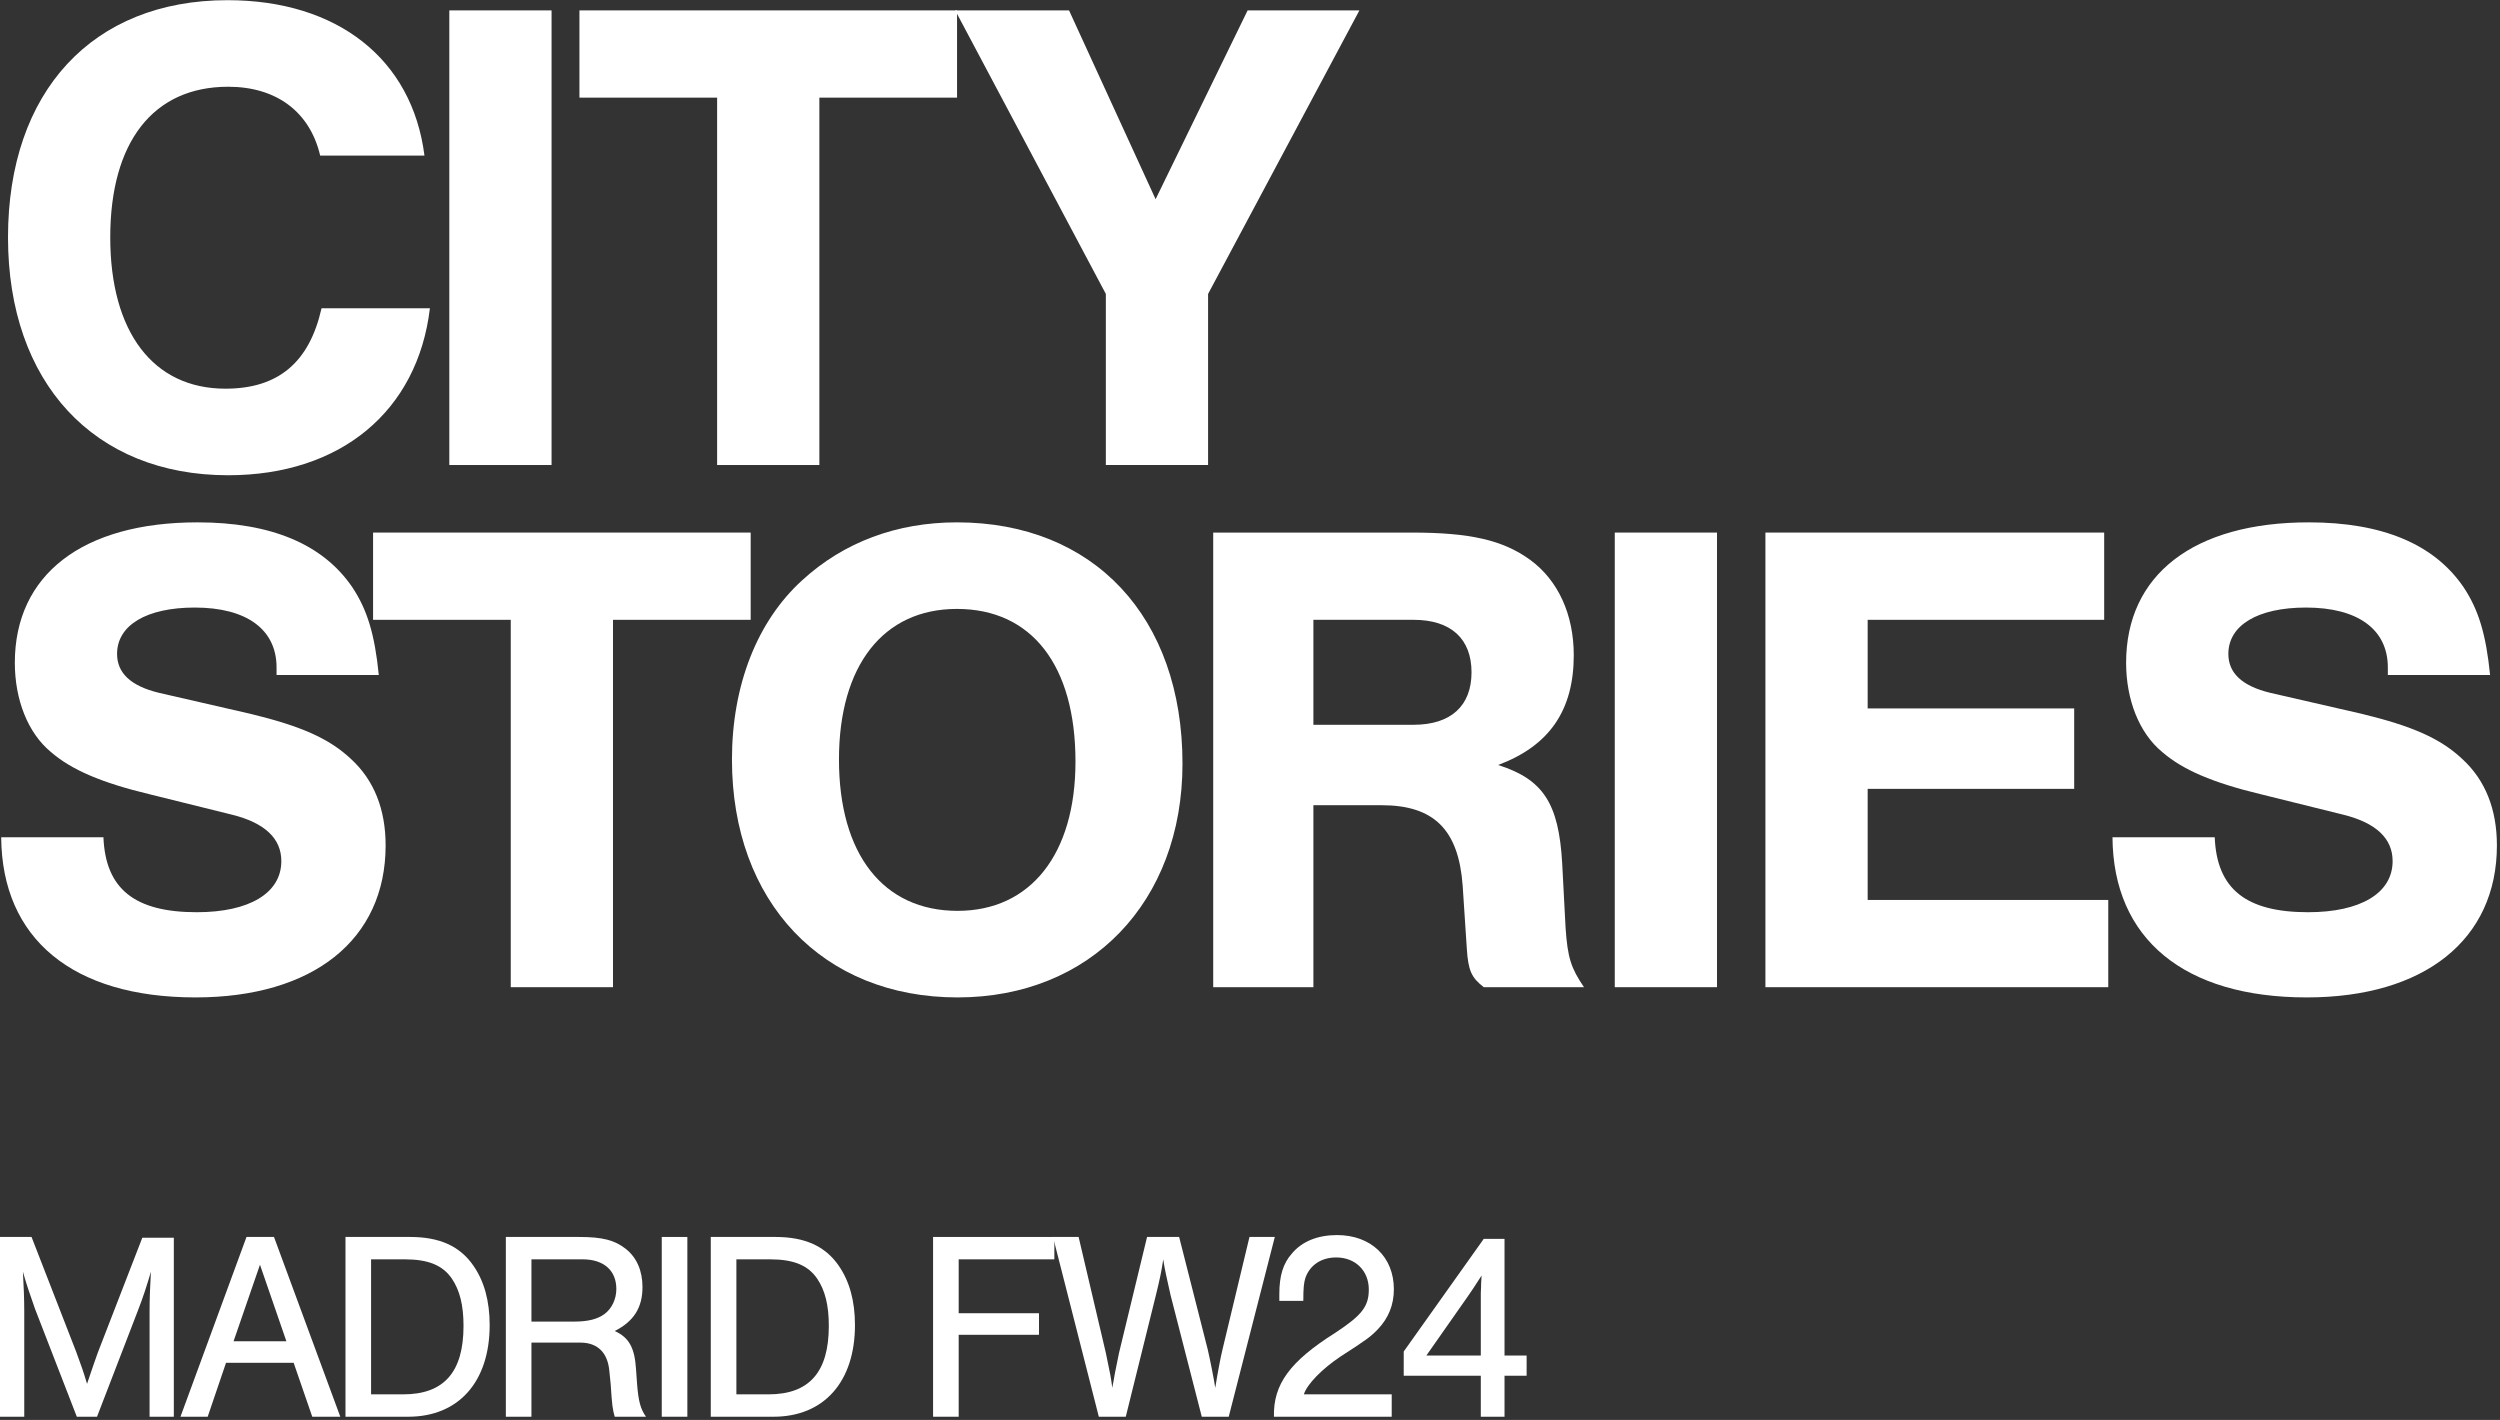
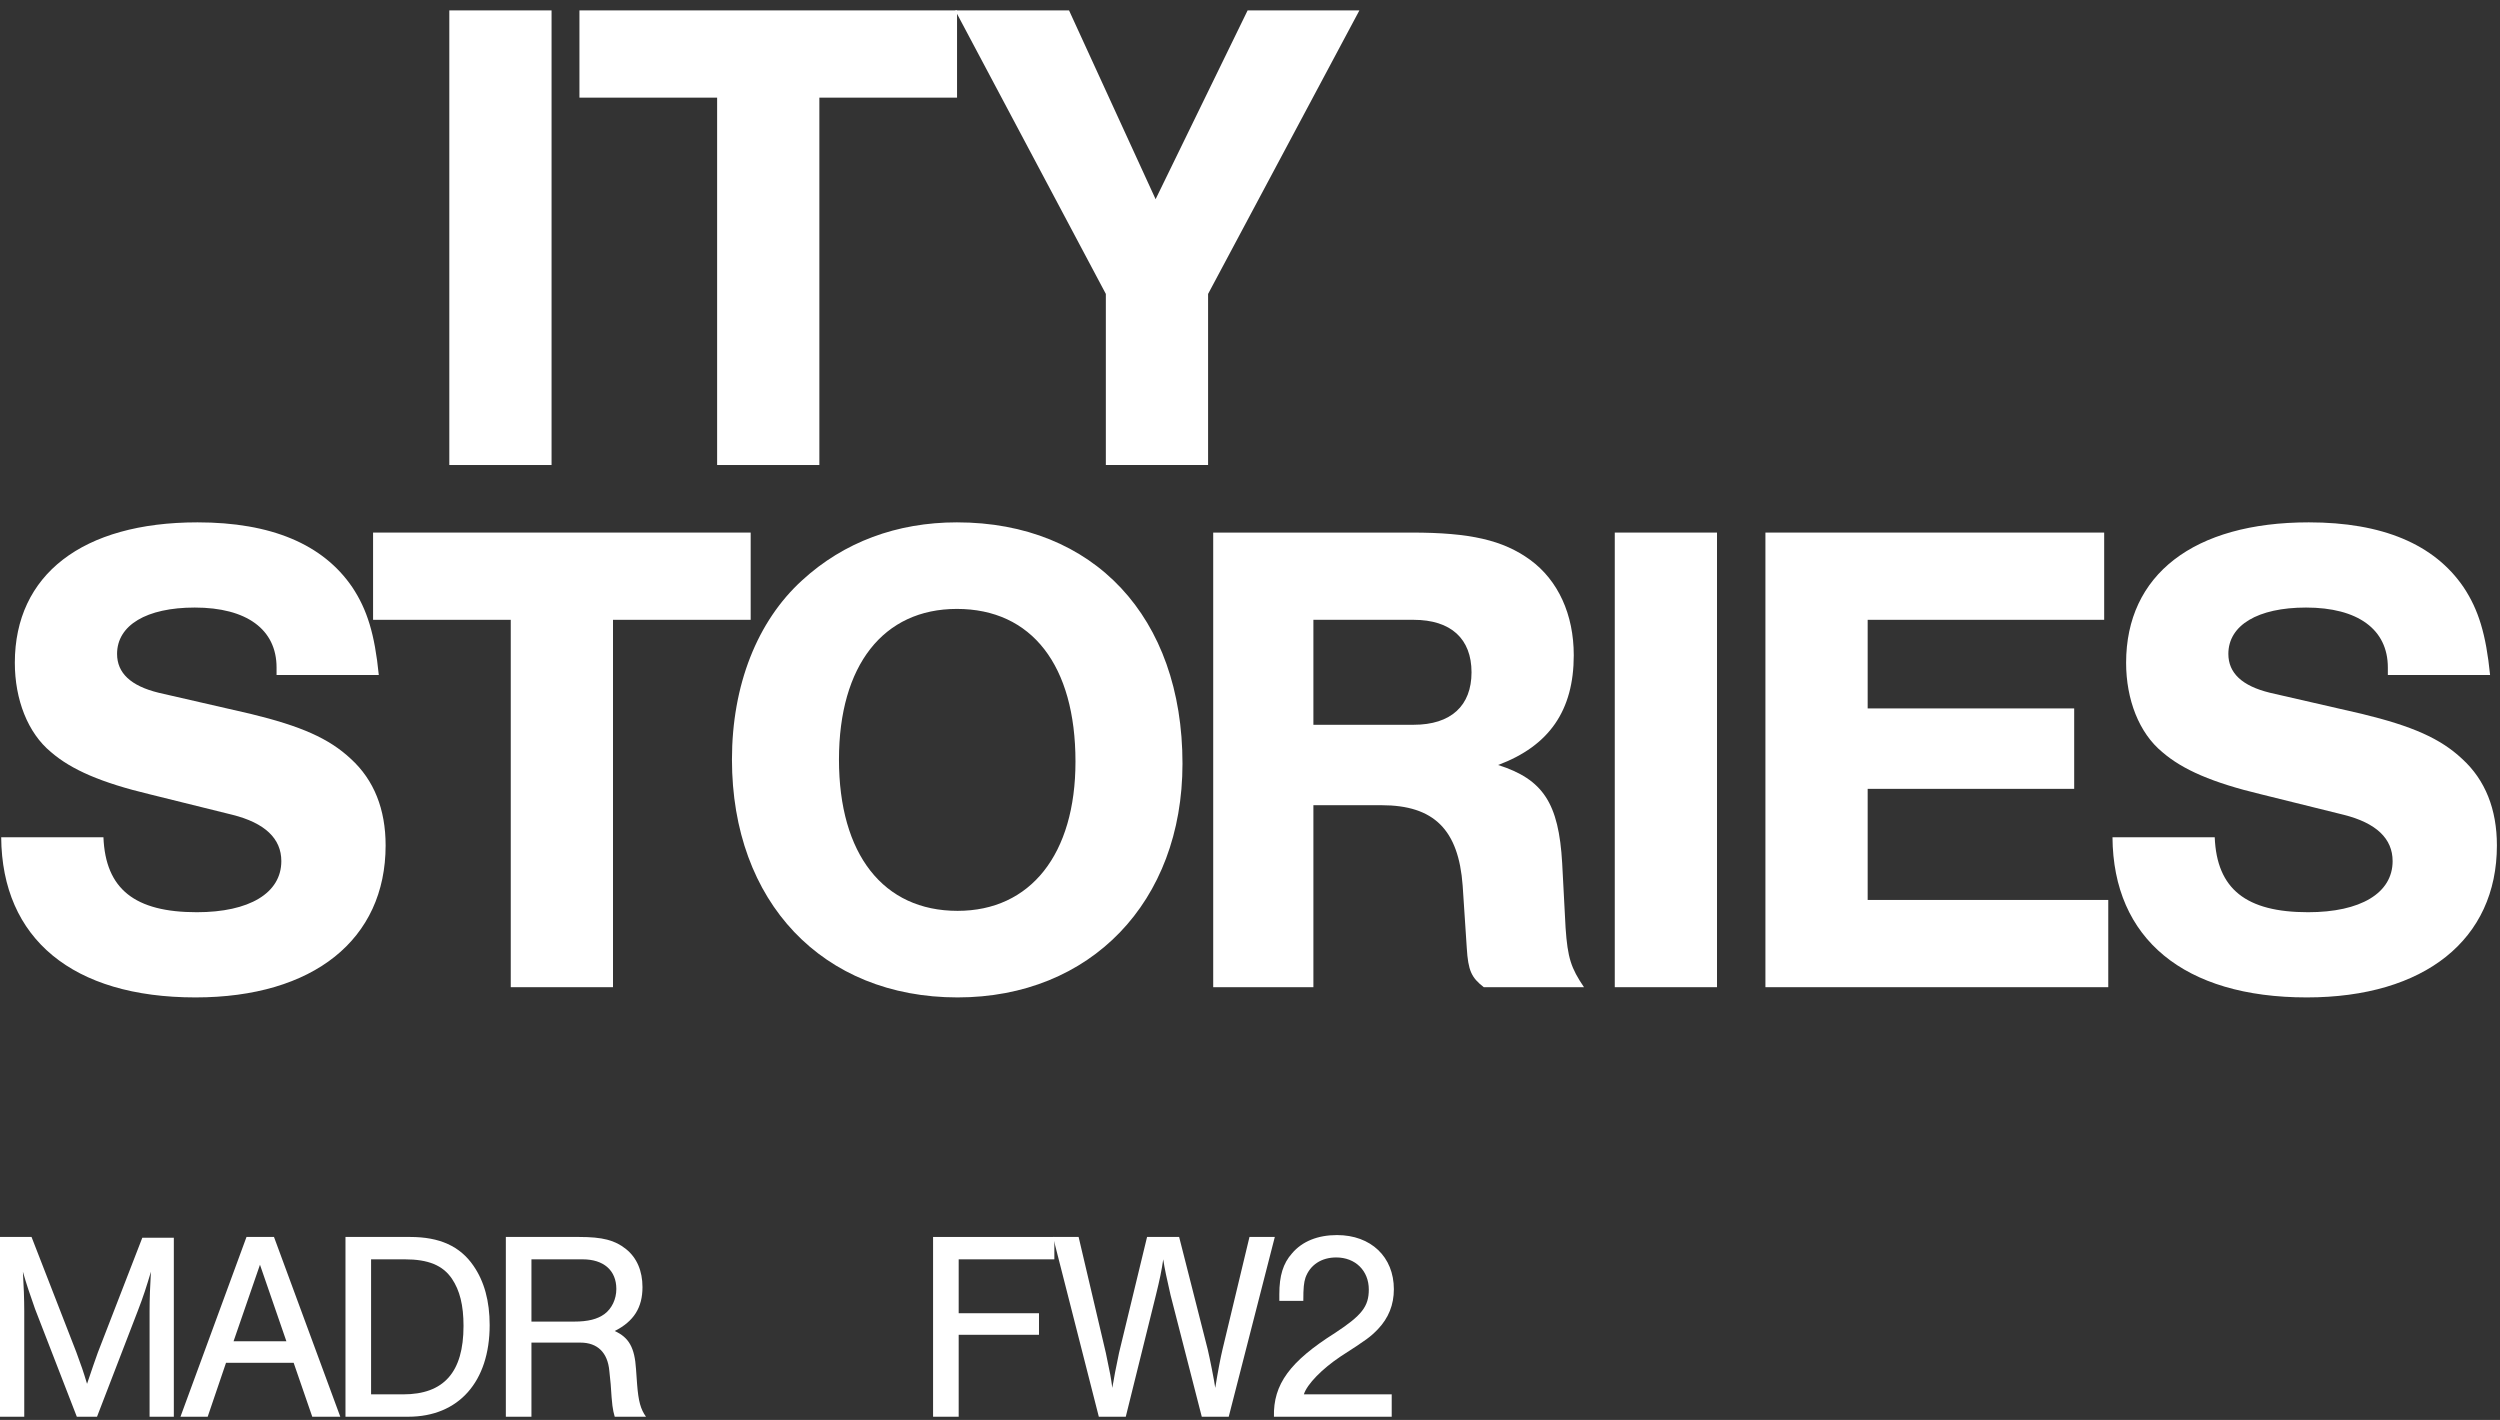
<svg xmlns="http://www.w3.org/2000/svg" width="581" height="330" viewBox="0 0 581 330" fill="none">
  <rect x="0" y="0" width="581" height="330" fill="#333333" stroke="none" />
-   <path d="M344.138 319.725H326.225V314.088L344.827 287.907H349.65V315.028H354.786V319.725H349.65V329.245H344.138V319.725ZM344.138 315.028V302.313V300.559L344.201 299.056C344.201 298.43 344.201 298.305 344.326 296.426C342.635 299.056 341.946 300.121 341.007 301.436L331.486 315.028H344.138Z" fill="white" />
  <path d="M323.434 324.047V329.246H296.064C295.876 321.73 299.759 316.406 310.281 309.767C316.482 305.696 318.11 303.629 318.11 299.683C318.11 295.299 314.979 292.23 310.532 292.23C307.087 292.23 304.456 293.983 303.392 296.927C303.016 298.117 302.891 299.244 302.891 302.314H297.316V300.748C297.316 296.489 298.193 293.607 300.26 291.29C302.64 288.472 306.273 287.031 310.72 287.031C318.612 287.031 323.935 292.104 323.935 299.62C323.935 303.253 322.683 306.322 320.24 308.89C318.549 310.644 317.735 311.27 311.597 315.216C307.275 318.097 303.767 321.667 303.016 324.047H323.434Z" fill="white" />
  <path d="M261.63 329.247H255.366L244.719 287.47H250.669L256.995 314.403C258.06 319.413 258.185 320.165 258.498 322.545C258.623 321.856 258.686 321.355 258.749 321.167L259.124 319.038C259.375 317.722 259.939 315.092 260.064 314.403L266.578 287.47H274.031L280.67 313.589C281.171 315.718 282.173 320.729 282.424 322.545C282.988 318.975 283.677 315.405 284.115 313.589L290.378 287.47H296.266L285.556 329.247H279.292L272.027 300.937C271.15 297.053 270.649 294.861 270.336 292.669C269.96 295.3 269.522 297.367 268.645 300.937L261.63 329.247Z" fill="white" />
  <path d="M245.032 287.47V292.669H222.797V305.196H241.462V310.206H222.797V329.247H216.847V287.47H245.032Z" fill="white" />
-   <path d="M165.185 329.247V287.47H180.217C187.044 287.47 191.804 289.6 194.936 294.172C197.441 297.805 198.694 302.377 198.694 307.952C198.694 321.105 191.491 329.247 179.779 329.247H165.185ZM171.135 324.048H178.589C188.046 324.048 192.618 318.912 192.618 308.139C192.618 303.317 191.742 299.872 189.925 297.179C187.796 294.047 184.413 292.669 178.964 292.669H171.135V324.048Z" fill="white" />
-   <path d="M159.741 287.47V329.247H153.791V287.47H159.741Z" fill="white" />
  <path d="M123.508 312.023V329.247H117.558V287.47H134.594C140.043 287.47 142.924 288.222 145.492 290.289C147.997 292.293 149.313 295.362 149.313 299.12C149.313 303.88 147.308 307.075 142.861 309.329C146.181 310.833 147.496 313.213 147.809 318.161L148.06 321.668C148.373 325.677 148.874 327.493 150.127 329.247H142.861C142.36 327.493 142.235 326.554 141.922 321.668L141.609 318.599C141.233 314.34 138.853 312.023 134.907 312.023H123.508ZM123.508 307.137H133.466C136.661 307.137 138.853 306.574 140.481 305.384C142.172 304.131 143.237 301.939 143.237 299.559C143.237 295.237 140.293 292.669 135.408 292.669H123.508V307.137Z" fill="white" />
  <path d="M80.289 329.247V287.47H95.321C102.148 287.47 106.908 289.6 110.04 294.172C112.545 297.805 113.798 302.377 113.798 307.952C113.798 321.105 106.595 329.247 94.883 329.247H80.289ZM86.239 324.048H93.693C103.15 324.048 107.722 318.912 107.722 308.139C107.722 303.317 106.846 299.872 105.029 297.179C102.9 294.047 99.517 292.669 94.068 292.669H86.239V324.048Z" fill="white" />
  <path d="M68.247 316.72H52.526L48.267 329.247H41.941L57.287 287.47H63.675L79.083 329.247H72.569L68.247 316.72ZM66.556 311.71L60.418 293.922L54.28 311.71H66.556Z" fill="white" />
  <path d="M22.548 329.244H17.851L8.142 304.191C7.015 300.997 6.075 298.241 5.324 295.547C5.512 298.679 5.637 302.061 5.637 304.692V329.244H0V287.468H7.328L17.725 314.212C19.041 317.845 19.228 318.283 20.23 321.603C21.483 317.845 21.984 316.467 22.736 314.337L33.07 287.656H40.398V329.244H34.761V304.692C34.761 301.811 34.887 298.804 35.075 295.547C34.072 298.93 33.321 301.31 32.006 304.692L22.548 329.244Z" fill="white" />
  <path d="M578.696 156.877H554.935V155.134C554.935 146.264 547.966 141.195 535.927 141.195C524.681 141.195 517.87 145.313 517.87 151.966C517.87 156.401 521.038 159.411 527.532 160.995L548.916 165.905C560.638 168.757 567.132 171.608 572.201 176.36C577.587 181.27 580.28 188.082 580.28 196.477C580.28 218.336 563.489 231.8 536.086 231.8C507.574 231.8 491.1 218.178 490.941 194.576H514.702C515.177 206.615 521.988 212 536.403 212C548.599 212 556.044 207.565 556.044 200.12C556.044 194.893 552.243 191.25 544.639 189.349L525.473 184.597C514.226 181.904 507.257 178.894 502.505 174.776C497.119 170.341 494.109 162.579 494.109 154.025C494.109 133.592 509.791 121.395 536.561 121.395C553.668 121.395 565.707 126.464 572.518 136.443C576.003 141.67 577.745 147.373 578.696 156.877Z" fill="white" />
  <path d="M489.01 123.77V144.045H434.045V164.637H482.041V183.328H434.045V209.148H489.961V229.423H410.285V123.77H489.01Z" fill="white" />
  <path d="M399.032 123.77V229.423H375.272V123.77H399.032Z" fill="white" />
-   <path d="M305.233 187.13V229.423H281.948V123.77H328.043C341.665 123.77 349.269 125.512 355.605 130.106C362.099 134.858 365.742 142.778 365.742 152.282C365.742 165.112 360.04 173.349 348.16 177.784C358.614 181.111 362.258 186.655 363.05 200.594L363.842 215.642C364.317 222.612 365.109 224.988 368.118 229.423H344.833C341.982 227.205 341.19 225.621 340.873 220.236L339.923 205.821C338.973 192.832 333.27 187.13 321.073 187.13H305.233ZM305.233 168.439H328.518C337.23 168.439 341.982 164.003 341.982 156.242C341.982 148.48 337.23 144.045 328.518 144.045H305.233V168.439Z" fill="white" />
+   <path d="M305.233 187.13V229.423H281.948V123.77H328.043C341.665 123.77 349.269 125.512 355.605 130.106C362.099 134.858 365.742 142.778 365.742 152.282C365.742 165.112 360.04 173.349 348.16 177.784C358.614 181.111 362.258 186.655 363.05 200.594L363.842 215.642C364.317 222.612 365.109 224.988 368.118 229.423H344.833C341.982 227.205 341.19 225.621 340.873 220.236L339.923 205.821C338.973 192.832 333.27 187.13 321.073 187.13H305.233ZM305.233 168.439H328.518C337.23 168.439 341.982 164.003 341.982 156.242C341.982 148.48 337.23 144.045 328.518 144.045H305.233Z" fill="white" />
  <path d="M222.379 121.395C254.218 121.395 274.81 143.413 274.81 177.469C274.81 209.624 253.426 231.8 222.538 231.8C191.174 231.8 170.107 209.624 170.107 176.518C170.107 159.253 175.968 144.363 186.422 134.859C196.085 125.988 208.44 121.395 222.379 121.395ZM222.379 141.512C205.272 141.512 194.976 154.659 194.976 176.518C194.976 198.536 205.272 211.683 222.538 211.683C239.487 211.683 249.941 198.536 249.941 176.994C249.941 154.659 239.803 141.512 222.379 141.512Z" fill="white" />
  <path d="M142.46 144.045V229.423H118.7V144.045H86.703V123.77H174.457V144.045H142.46Z" fill="white" />
  <path d="M88.033 156.877H64.273V155.134C64.273 146.264 57.304 141.195 45.265 141.195C34.019 141.195 27.207 145.313 27.207 151.966C27.207 156.401 30.375 159.411 36.87 160.995L58.254 165.905C69.976 168.757 76.47 171.608 81.539 176.36C86.925 181.27 89.618 188.082 89.618 196.477C89.618 218.336 72.827 231.8 45.424 231.8C16.911 231.8 0.438 218.178 0.279 194.576H24.039C24.515 206.615 31.326 212 45.74 212C57.937 212 65.382 207.565 65.382 200.12C65.382 194.893 61.581 191.25 53.977 189.349L34.811 184.597C23.564 181.904 16.595 178.894 11.843 174.776C6.457 170.341 3.447 162.579 3.447 154.025C3.447 133.592 19.129 121.395 45.899 121.395C63.006 121.395 75.045 126.464 81.856 136.443C85.341 141.67 87.083 147.373 88.033 156.877Z" fill="white" />
  <path d="M280.758 68.311V108.07H256.998V68.311L221.992 2.417H248.445L268.562 46.294L289.946 2.417H315.923L280.758 68.311Z" fill="white" />
  <path d="M190.42 22.692V108.07H166.66V22.692H134.663V2.417H222.417V22.692H190.42Z" fill="white" />
  <path d="M128.181 2.417V108.07H104.421V2.417H128.181Z" fill="white" />
-   <path d="M98.644 36.157H74.409C72.033 26.02 64.271 20.159 53.025 20.159C35.601 20.159 25.622 32.989 25.622 55.165C25.622 77.183 35.601 90.33 52.391 90.33C64.588 90.33 71.875 84.311 74.726 71.639H99.912C97.06 95.558 79.161 110.447 53.025 110.447C21.82 110.447 1.861 88.905 1.861 55.165C1.861 21.267 21.503 0.042 52.867 0.042C78.369 0.042 95.793 13.664 98.644 36.157Z" fill="white" />
</svg>